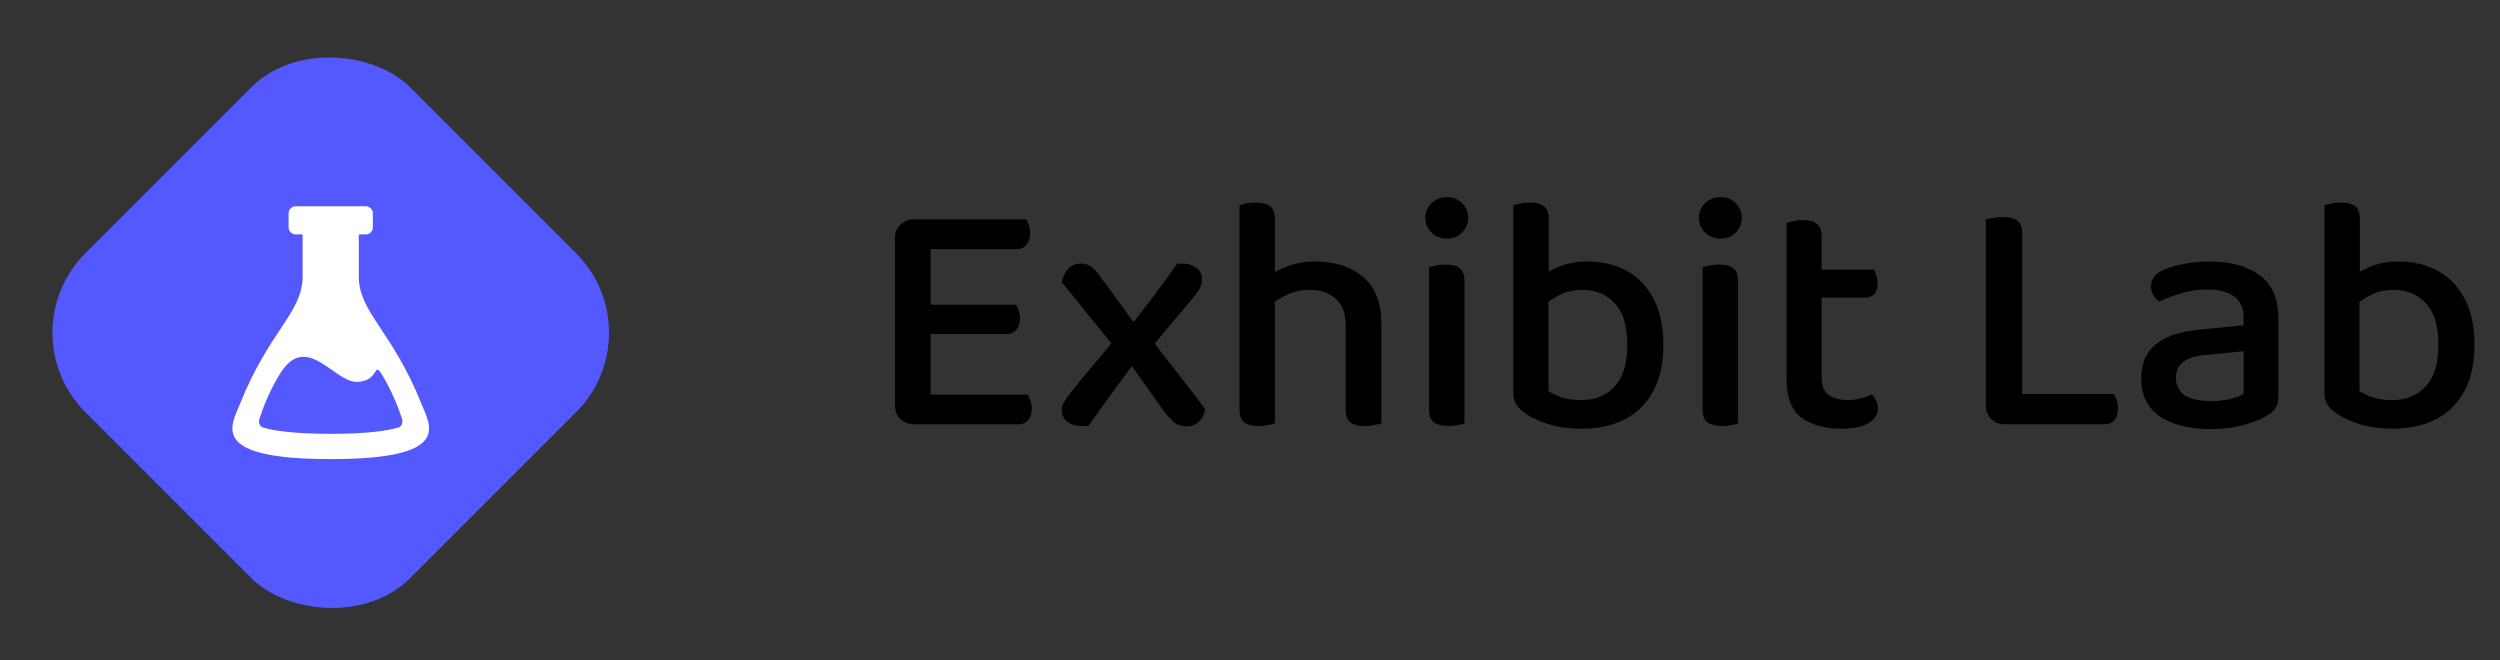
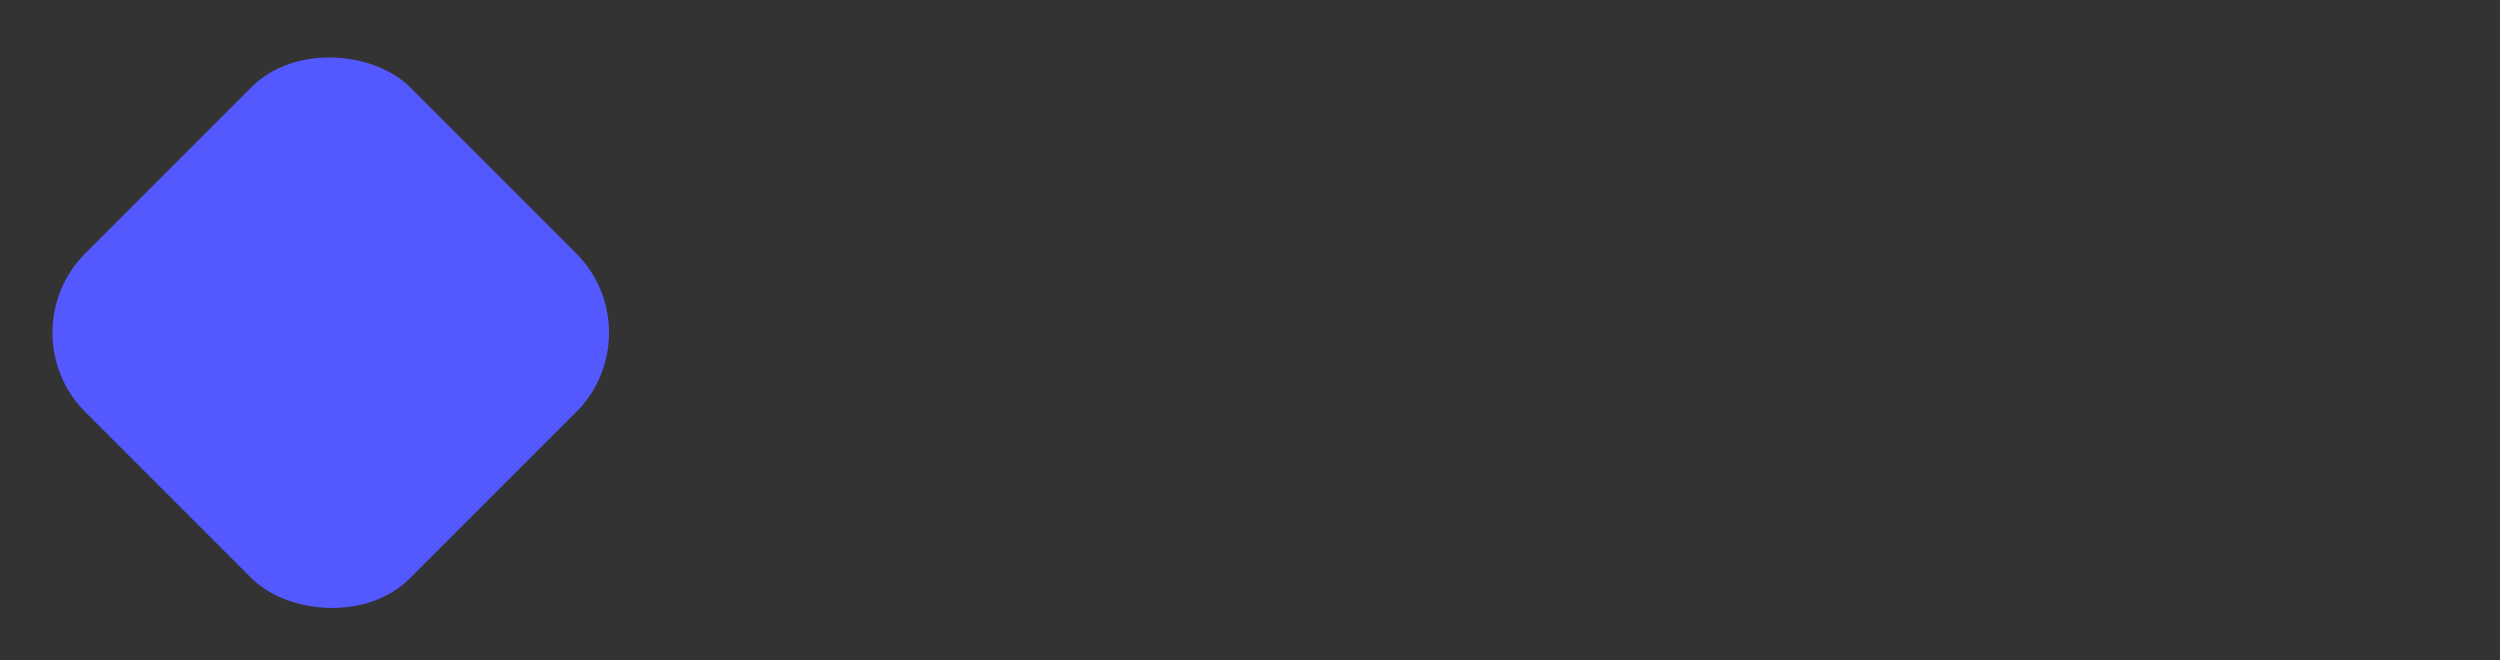
<svg xmlns="http://www.w3.org/2000/svg" width="178" height="47" viewBox="0 0 178 47" fill="none">
  <rect x="0" y="0" width="178" height="47" fill="#333333" stroke="none" />
-   <path d="M63.718 20.901H66.262V30.02C66.166 30.037 66.006 30.076 65.782 30.14C65.574 30.189 65.35 30.212 65.11 30.212C64.694 30.212 64.358 30.084 64.102 29.828C63.846 29.573 63.718 29.236 63.718 28.82V20.901ZM66.262 24.812H63.718V16.988C63.718 16.573 63.846 16.244 64.102 16.005C64.358 15.748 64.694 15.62 65.11 15.62C65.35 15.62 65.574 15.645 65.782 15.693C66.006 15.741 66.166 15.78 66.262 15.812V24.812ZM65.11 23.78V21.692H72.334C72.398 21.788 72.462 21.924 72.526 22.101C72.59 22.276 72.622 22.468 72.622 22.677C72.622 23.029 72.534 23.3 72.358 23.492C72.198 23.684 71.974 23.78 71.686 23.78H65.11ZM65.11 30.212V28.101H73.174C73.238 28.197 73.302 28.34 73.366 28.532C73.43 28.709 73.462 28.901 73.462 29.108C73.462 29.46 73.374 29.733 73.198 29.924C73.038 30.116 72.814 30.212 72.526 30.212H65.11ZM65.11 17.733V15.62H73.054C73.134 15.716 73.198 15.852 73.246 16.029C73.31 16.204 73.342 16.396 73.342 16.605C73.342 16.956 73.254 17.236 73.078 17.445C72.918 17.637 72.694 17.733 72.406 17.733H65.11ZM79.823 23.588L80.303 23.468C80.927 22.652 81.519 21.884 82.079 21.165C82.639 20.428 83.215 19.637 83.807 18.788C83.871 18.773 83.927 18.765 83.975 18.765C84.023 18.765 84.071 18.765 84.119 18.765C84.567 18.765 84.919 18.869 85.175 19.076C85.447 19.268 85.583 19.532 85.583 19.869C85.583 20.108 85.527 20.332 85.415 20.541C85.303 20.733 85.119 20.988 84.863 21.308C84.351 21.916 83.831 22.532 83.303 23.157C82.791 23.78 82.287 24.389 81.791 24.98L80.999 25.509C80.423 26.293 79.831 27.093 79.223 27.909C78.631 28.724 78.055 29.532 77.495 30.332C77.463 30.332 77.399 30.332 77.303 30.332C77.207 30.332 77.143 30.332 77.111 30.332C76.615 30.332 76.239 30.229 75.983 30.02C75.727 29.812 75.599 29.549 75.599 29.229C75.599 29.037 75.647 28.852 75.743 28.677C75.839 28.485 76.023 28.221 76.295 27.884C76.855 27.165 77.439 26.453 78.047 25.748C78.655 25.029 79.247 24.308 79.823 23.588ZM81.335 23.733L81.911 24.069C82.551 24.916 83.199 25.756 83.855 26.588C84.511 27.421 85.159 28.261 85.799 29.108C85.751 29.492 85.607 29.797 85.367 30.02C85.127 30.244 84.831 30.357 84.479 30.357C84.127 30.357 83.831 30.261 83.591 30.069C83.367 29.877 83.127 29.613 82.871 29.276C82.423 28.637 81.951 27.973 81.455 27.285C80.959 26.581 80.487 25.916 80.039 25.293L79.463 24.837C78.775 24.005 78.119 23.204 77.495 22.436C76.887 21.669 76.255 20.884 75.599 20.084C75.679 19.684 75.839 19.364 76.079 19.125C76.319 18.884 76.607 18.765 76.943 18.765C77.279 18.765 77.543 18.852 77.735 19.029C77.943 19.189 78.151 19.421 78.359 19.724C78.823 20.332 79.303 20.988 79.799 21.692C80.295 22.381 80.807 23.061 81.335 23.733ZM98.355 25.364H95.811V23.18C95.811 22.3 95.571 21.66 95.091 21.261C94.627 20.845 94.019 20.637 93.267 20.637C92.691 20.637 92.155 20.748 91.659 20.973C91.179 21.197 90.763 21.46 90.411 21.765L90.147 19.724C90.531 19.468 91.019 19.221 91.611 18.98C92.219 18.741 92.907 18.62 93.675 18.62C95.067 18.62 96.195 18.988 97.059 19.724C97.923 20.46 98.355 21.581 98.355 23.084V25.364ZM88.251 23.852H90.771V30.14C90.659 30.189 90.499 30.229 90.291 30.261C90.083 30.308 89.859 30.332 89.619 30.332C89.155 30.332 88.811 30.244 88.587 30.069C88.363 29.892 88.251 29.596 88.251 29.18V23.852ZM95.811 23.877H98.355V30.14C98.243 30.189 98.075 30.229 97.851 30.261C97.643 30.308 97.427 30.332 97.203 30.332C96.723 30.332 96.371 30.244 96.147 30.069C95.923 29.892 95.811 29.596 95.811 29.18V23.877ZM90.771 25.125H88.251V14.613C88.347 14.581 88.499 14.54 88.707 14.492C88.931 14.444 89.163 14.421 89.403 14.421C89.867 14.421 90.211 14.508 90.435 14.684C90.659 14.861 90.771 15.165 90.771 15.597V25.125ZM101.488 15.501C101.488 15.101 101.632 14.757 101.92 14.469C102.224 14.181 102.592 14.037 103.024 14.037C103.472 14.037 103.832 14.181 104.104 14.469C104.392 14.757 104.536 15.101 104.536 15.501C104.536 15.916 104.392 16.268 104.104 16.556C103.832 16.845 103.472 16.988 103.024 16.988C102.592 16.988 102.224 16.845 101.92 16.556C101.632 16.268 101.488 15.916 101.488 15.501ZM101.752 23.852H104.272V30.14C104.176 30.189 104.024 30.229 103.816 30.261C103.608 30.308 103.384 30.332 103.144 30.332C102.68 30.332 102.328 30.244 102.088 30.069C101.864 29.892 101.752 29.596 101.752 29.18V23.852ZM104.272 25.125H101.752V19.029C101.864 18.98 102.024 18.941 102.232 18.909C102.456 18.86 102.688 18.837 102.928 18.837C103.392 18.837 103.728 18.924 103.936 19.101C104.16 19.276 104.272 19.581 104.272 20.012V25.125ZM113.055 18.62C114.079 18.62 114.991 18.837 115.791 19.268C116.607 19.701 117.247 20.357 117.711 21.236C118.191 22.116 118.431 23.221 118.431 24.549C118.431 25.892 118.183 27.005 117.687 27.884C117.207 28.765 116.527 29.428 115.647 29.877C114.783 30.308 113.767 30.524 112.599 30.524C111.735 30.524 110.967 30.421 110.295 30.212C109.639 30.005 109.103 29.765 108.687 29.492C108.351 29.268 108.111 29.044 107.967 28.82C107.823 28.596 107.751 28.3 107.751 27.933V20.084H110.247V27.837C110.471 27.997 110.783 28.148 111.183 28.293C111.599 28.421 112.063 28.485 112.575 28.485C113.567 28.485 114.359 28.165 114.951 27.524C115.559 26.884 115.863 25.892 115.863 24.549C115.863 23.189 115.559 22.197 114.951 21.573C114.359 20.948 113.591 20.637 112.647 20.637C112.055 20.637 111.527 20.756 111.063 20.997C110.599 21.221 110.215 21.477 109.911 21.765L109.647 19.724C109.999 19.468 110.463 19.221 111.039 18.98C111.615 18.741 112.287 18.62 113.055 18.62ZM110.271 20.637H107.751V14.613C107.847 14.581 107.999 14.54 108.207 14.492C108.431 14.444 108.663 14.421 108.903 14.421C109.367 14.421 109.711 14.508 109.935 14.684C110.159 14.861 110.271 15.165 110.271 15.597V20.637ZM120.965 15.501C120.965 15.101 121.109 14.757 121.397 14.469C121.701 14.181 122.069 14.037 122.501 14.037C122.949 14.037 123.309 14.181 123.581 14.469C123.869 14.757 124.013 15.101 124.013 15.501C124.013 15.916 123.869 16.268 123.581 16.556C123.309 16.845 122.949 16.988 122.501 16.988C122.069 16.988 121.701 16.845 121.397 16.556C121.109 16.268 120.965 15.916 120.965 15.501ZM121.229 23.852H123.749V30.14C123.653 30.189 123.501 30.229 123.293 30.261C123.085 30.308 122.861 30.332 122.621 30.332C122.157 30.332 121.805 30.244 121.565 30.069C121.341 29.892 121.229 29.596 121.229 29.18V23.852ZM123.749 25.125H121.229V19.029C121.341 18.98 121.501 18.941 121.709 18.909C121.933 18.86 122.165 18.837 122.405 18.837C122.869 18.837 123.205 18.924 123.413 19.101C123.637 19.276 123.749 19.581 123.749 20.012V25.125ZM127.203 23.852H129.699V26.901C129.699 27.46 129.867 27.869 130.203 28.125C130.555 28.364 131.027 28.485 131.619 28.485C131.875 28.485 132.163 28.445 132.483 28.364C132.803 28.268 133.067 28.172 133.275 28.076C133.387 28.189 133.483 28.332 133.563 28.509C133.659 28.669 133.707 28.852 133.707 29.061C133.707 29.492 133.491 29.845 133.059 30.116C132.627 30.389 131.987 30.524 131.139 30.524C129.939 30.524 128.979 30.261 128.259 29.733C127.555 29.189 127.203 28.293 127.203 27.044V23.852ZM128.643 21.189V19.197H133.419C133.483 19.276 133.539 19.413 133.587 19.605C133.651 19.78 133.683 19.973 133.683 20.18C133.683 20.517 133.603 20.773 133.443 20.948C133.283 21.108 133.067 21.189 132.795 21.189H128.643ZM129.699 24.524H127.203V15.861C127.315 15.829 127.475 15.789 127.683 15.741C127.891 15.693 128.115 15.668 128.355 15.668C128.819 15.668 129.155 15.757 129.363 15.932C129.587 16.108 129.699 16.413 129.699 16.845V24.524ZM141.39 21.093H143.982V30.02L142.782 30.212C142.366 30.212 142.03 30.084 141.774 29.828C141.518 29.573 141.39 29.236 141.39 28.82V21.093ZM142.782 30.212V28.052H150.486C150.582 28.148 150.654 28.293 150.702 28.485C150.766 28.66 150.798 28.86 150.798 29.084C150.798 29.436 150.71 29.716 150.534 29.924C150.358 30.116 150.126 30.212 149.838 30.212H142.782ZM143.982 23.684H141.39V15.62C141.502 15.588 141.67 15.556 141.894 15.524C142.134 15.476 142.366 15.453 142.59 15.453C143.07 15.453 143.422 15.54 143.646 15.716C143.87 15.893 143.982 16.204 143.982 16.652V23.684ZM157.42 30.549C155.868 30.549 154.652 30.244 153.772 29.637C152.892 29.029 152.452 28.133 152.452 26.948C152.452 25.892 152.796 25.084 153.484 24.524C154.172 23.965 155.148 23.62 156.412 23.492L159.748 23.157V22.628C159.748 21.924 159.516 21.413 159.052 21.093C158.588 20.773 157.956 20.613 157.156 20.613C156.516 20.613 155.9 20.701 155.308 20.877C154.716 21.052 154.188 21.253 153.724 21.477C153.564 21.349 153.428 21.189 153.316 20.997C153.204 20.805 153.148 20.605 153.148 20.396C153.148 19.884 153.428 19.5 153.988 19.244C154.436 19.037 154.948 18.884 155.524 18.788C156.116 18.677 156.724 18.62 157.348 18.62C158.836 18.62 160.02 18.948 160.9 19.605C161.78 20.244 162.22 21.261 162.22 22.652V28.244C162.22 28.613 162.14 28.901 161.98 29.108C161.82 29.317 161.596 29.5 161.308 29.66C160.876 29.901 160.324 30.108 159.652 30.285C158.996 30.46 158.252 30.549 157.42 30.549ZM157.42 28.556C157.98 28.556 158.46 28.5 158.86 28.389C159.276 28.276 159.572 28.165 159.748 28.052V25.005L157.132 25.268C156.396 25.317 155.844 25.477 155.476 25.748C155.108 26.005 154.924 26.389 154.924 26.901C154.924 27.413 155.124 27.82 155.524 28.125C155.94 28.413 156.572 28.556 157.42 28.556ZM170.805 18.62C171.829 18.62 172.741 18.837 173.541 19.268C174.357 19.701 174.997 20.357 175.461 21.236C175.941 22.116 176.181 23.221 176.181 24.549C176.181 25.892 175.933 27.005 175.437 27.884C174.957 28.765 174.277 29.428 173.397 29.877C172.533 30.308 171.517 30.524 170.349 30.524C169.485 30.524 168.717 30.421 168.045 30.212C167.389 30.005 166.853 29.765 166.437 29.492C166.101 29.268 165.861 29.044 165.717 28.82C165.573 28.596 165.501 28.3 165.501 27.933V20.084H167.997V27.837C168.221 27.997 168.533 28.148 168.933 28.293C169.349 28.421 169.813 28.485 170.325 28.485C171.317 28.485 172.109 28.165 172.701 27.524C173.309 26.884 173.613 25.892 173.613 24.549C173.613 23.189 173.309 22.197 172.701 21.573C172.109 20.948 171.341 20.637 170.397 20.637C169.805 20.637 169.277 20.756 168.813 20.997C168.349 21.221 167.965 21.477 167.661 21.765L167.397 19.724C167.749 19.468 168.213 19.221 168.789 18.98C169.365 18.741 170.037 18.62 170.805 18.62ZM168.021 20.637H165.501V14.613C165.597 14.581 165.749 14.54 165.957 14.492C166.181 14.444 166.413 14.421 166.653 14.421C167.117 14.421 167.461 14.508 167.685 14.684C167.909 14.861 168.021 15.165 168.021 15.597V20.637Z" fill="black" />
  <rect x="0.422" y="23.689" width="32.706" height="32.706" rx="8" transform="rotate(-45 0.422 23.689)" fill="#5459FF" />
-   <path fill-rule="evenodd" clip-rule="evenodd" d="M29.979 28.689C27.934 23.581 25.547 22.235 25.547 19.689V16.689H26.047C26.18 16.689 26.307 16.636 26.401 16.542C26.494 16.448 26.547 16.321 26.547 16.189V15.188C26.547 15.056 26.494 14.929 26.401 14.835C26.307 14.741 26.18 14.688 26.047 14.688H21.047C20.915 14.688 20.787 14.741 20.694 14.835C20.6 14.929 20.547 15.056 20.547 15.188V16.189C20.547 16.321 20.6 16.448 20.694 16.542C20.787 16.636 20.915 16.689 21.047 16.689H21.547V19.689C21.547 22.235 19.16 23.581 17.115 28.689C16.464 30.314 14.792 32.688 23.547 32.688C32.302 32.688 30.63 30.314 29.979 28.689ZM28.362 30.439C27.66 30.649 26.263 30.889 23.547 30.889C20.831 30.889 19.434 30.649 18.732 30.439C18.483 30.366 18.386 30.076 18.474 29.811C18.694 29.142 19.109 27.983 19.885 26.691C21.781 23.532 23.748 27.188 25.385 27.188C27.022 27.188 26.573 25.627 27.209 26.691C27.794 27.675 28.267 28.722 28.62 29.811C28.708 30.076 28.611 30.364 28.362 30.439Z" fill="white" />
</svg>